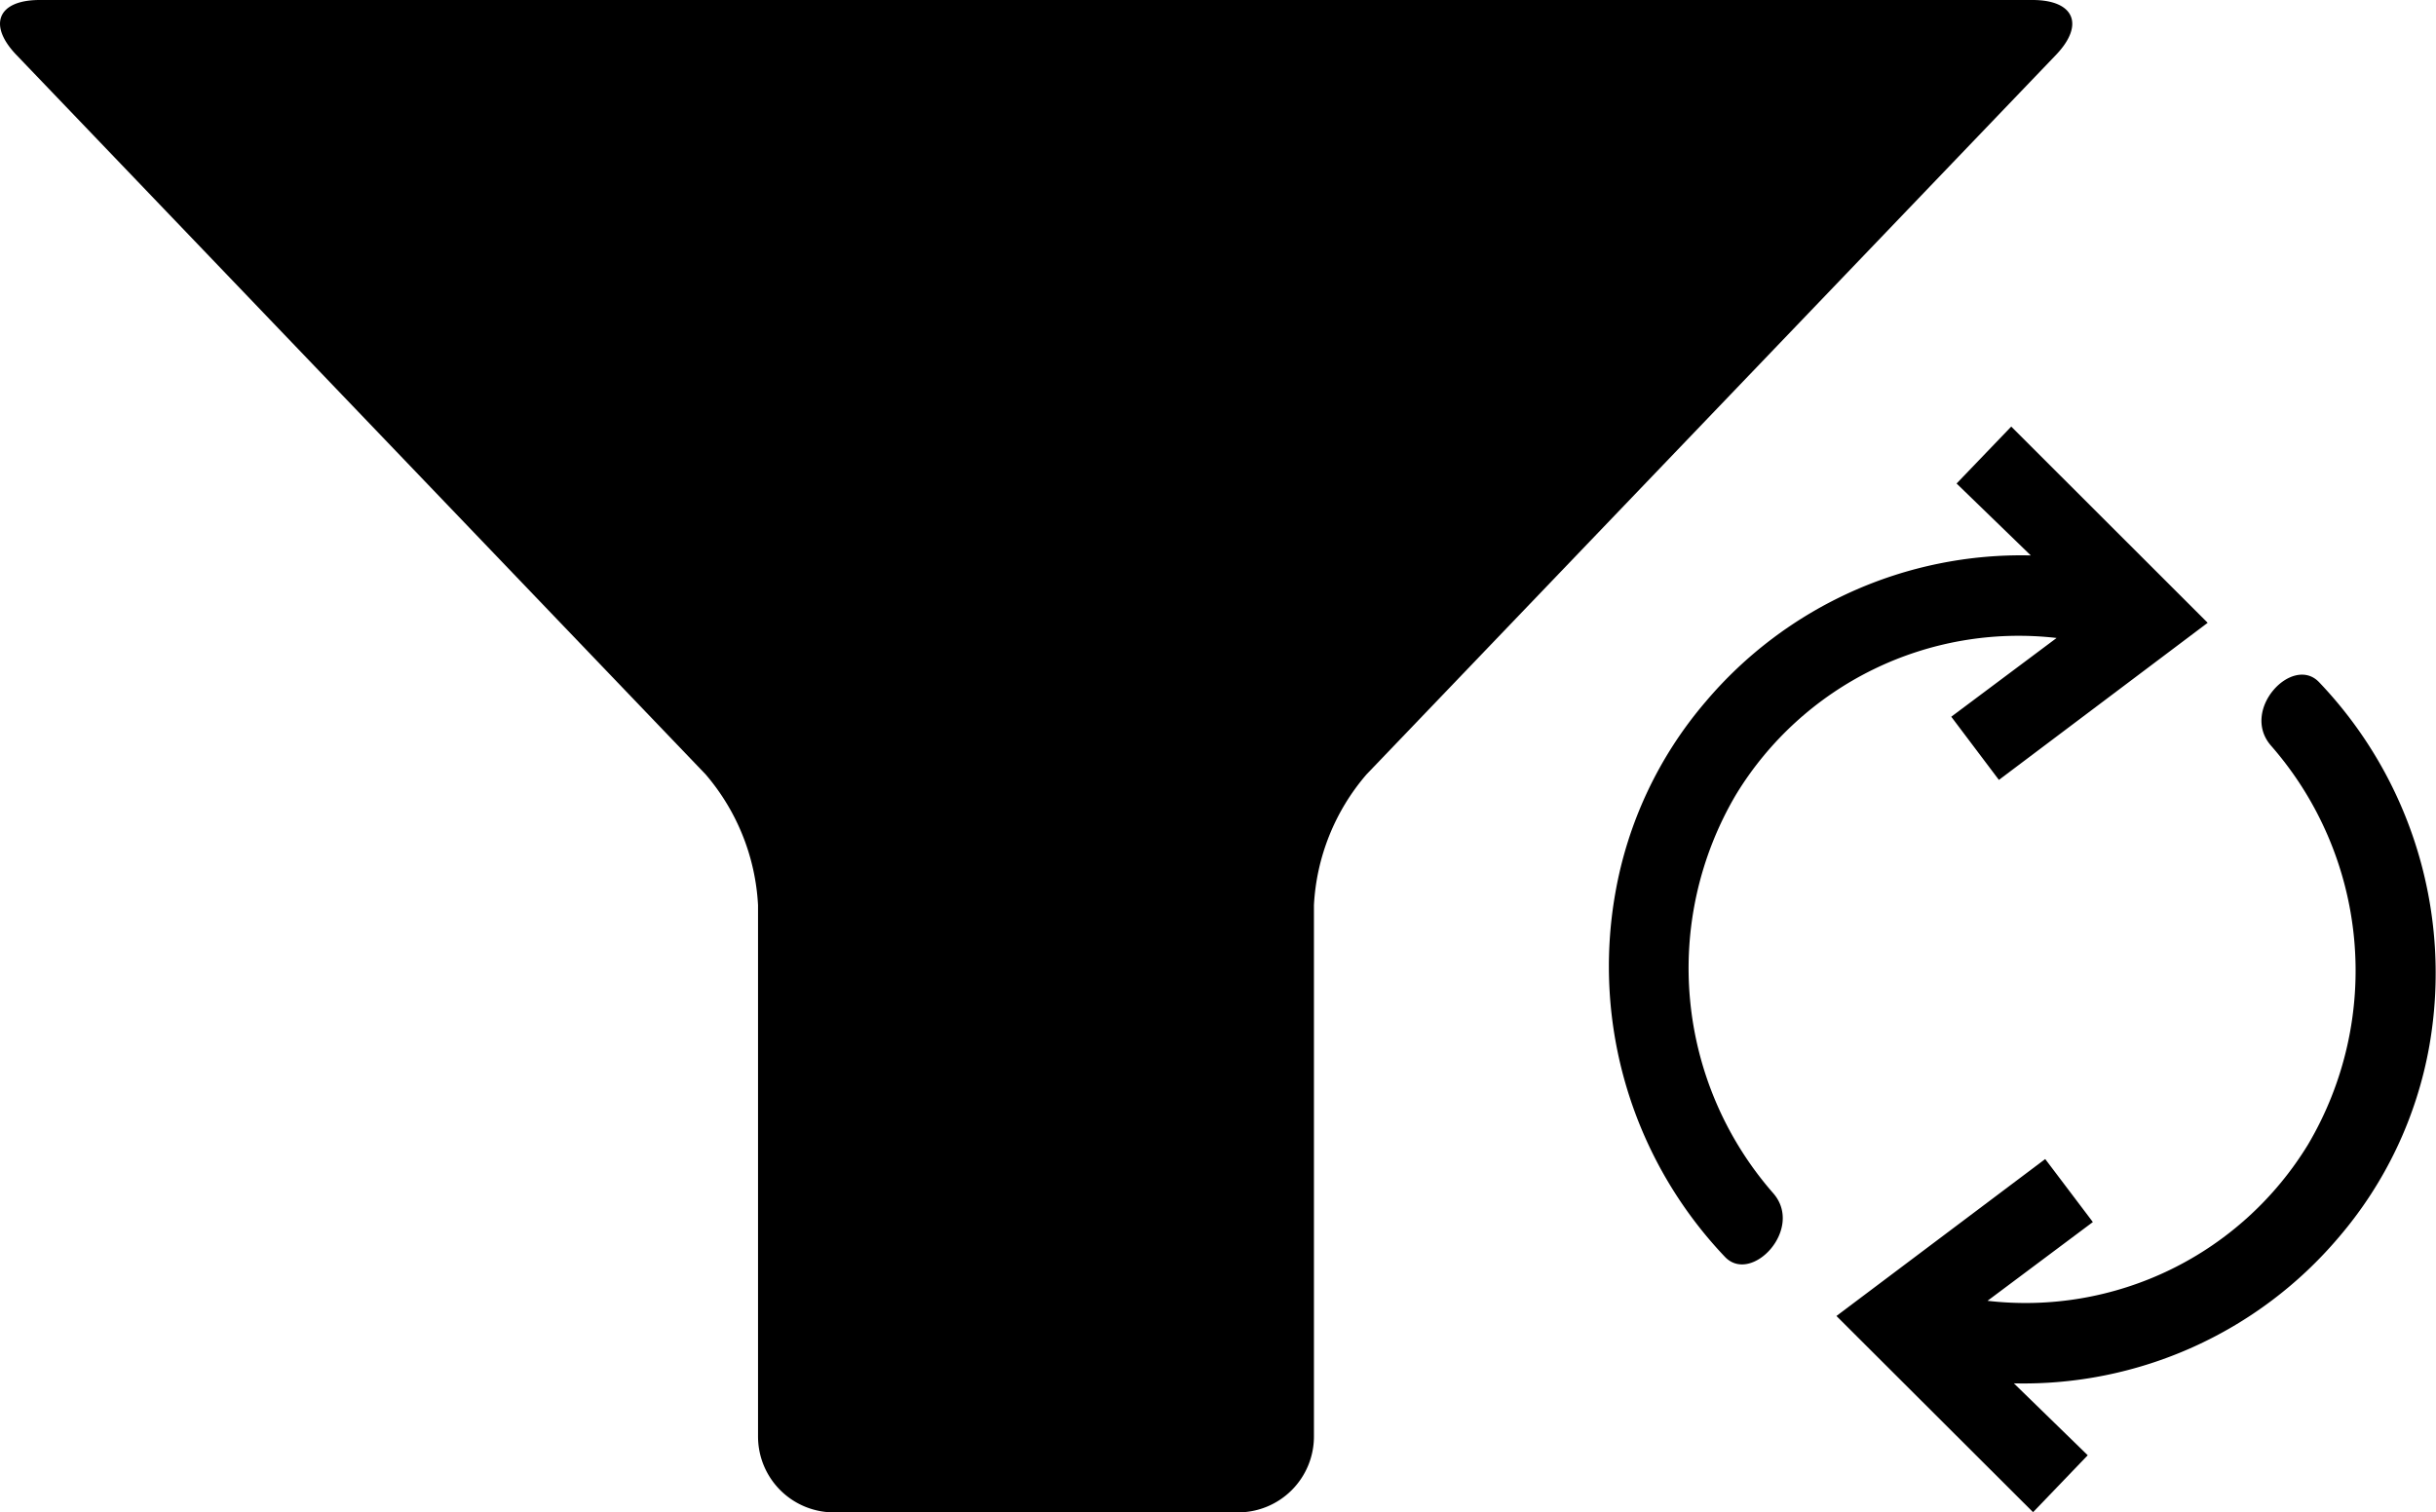
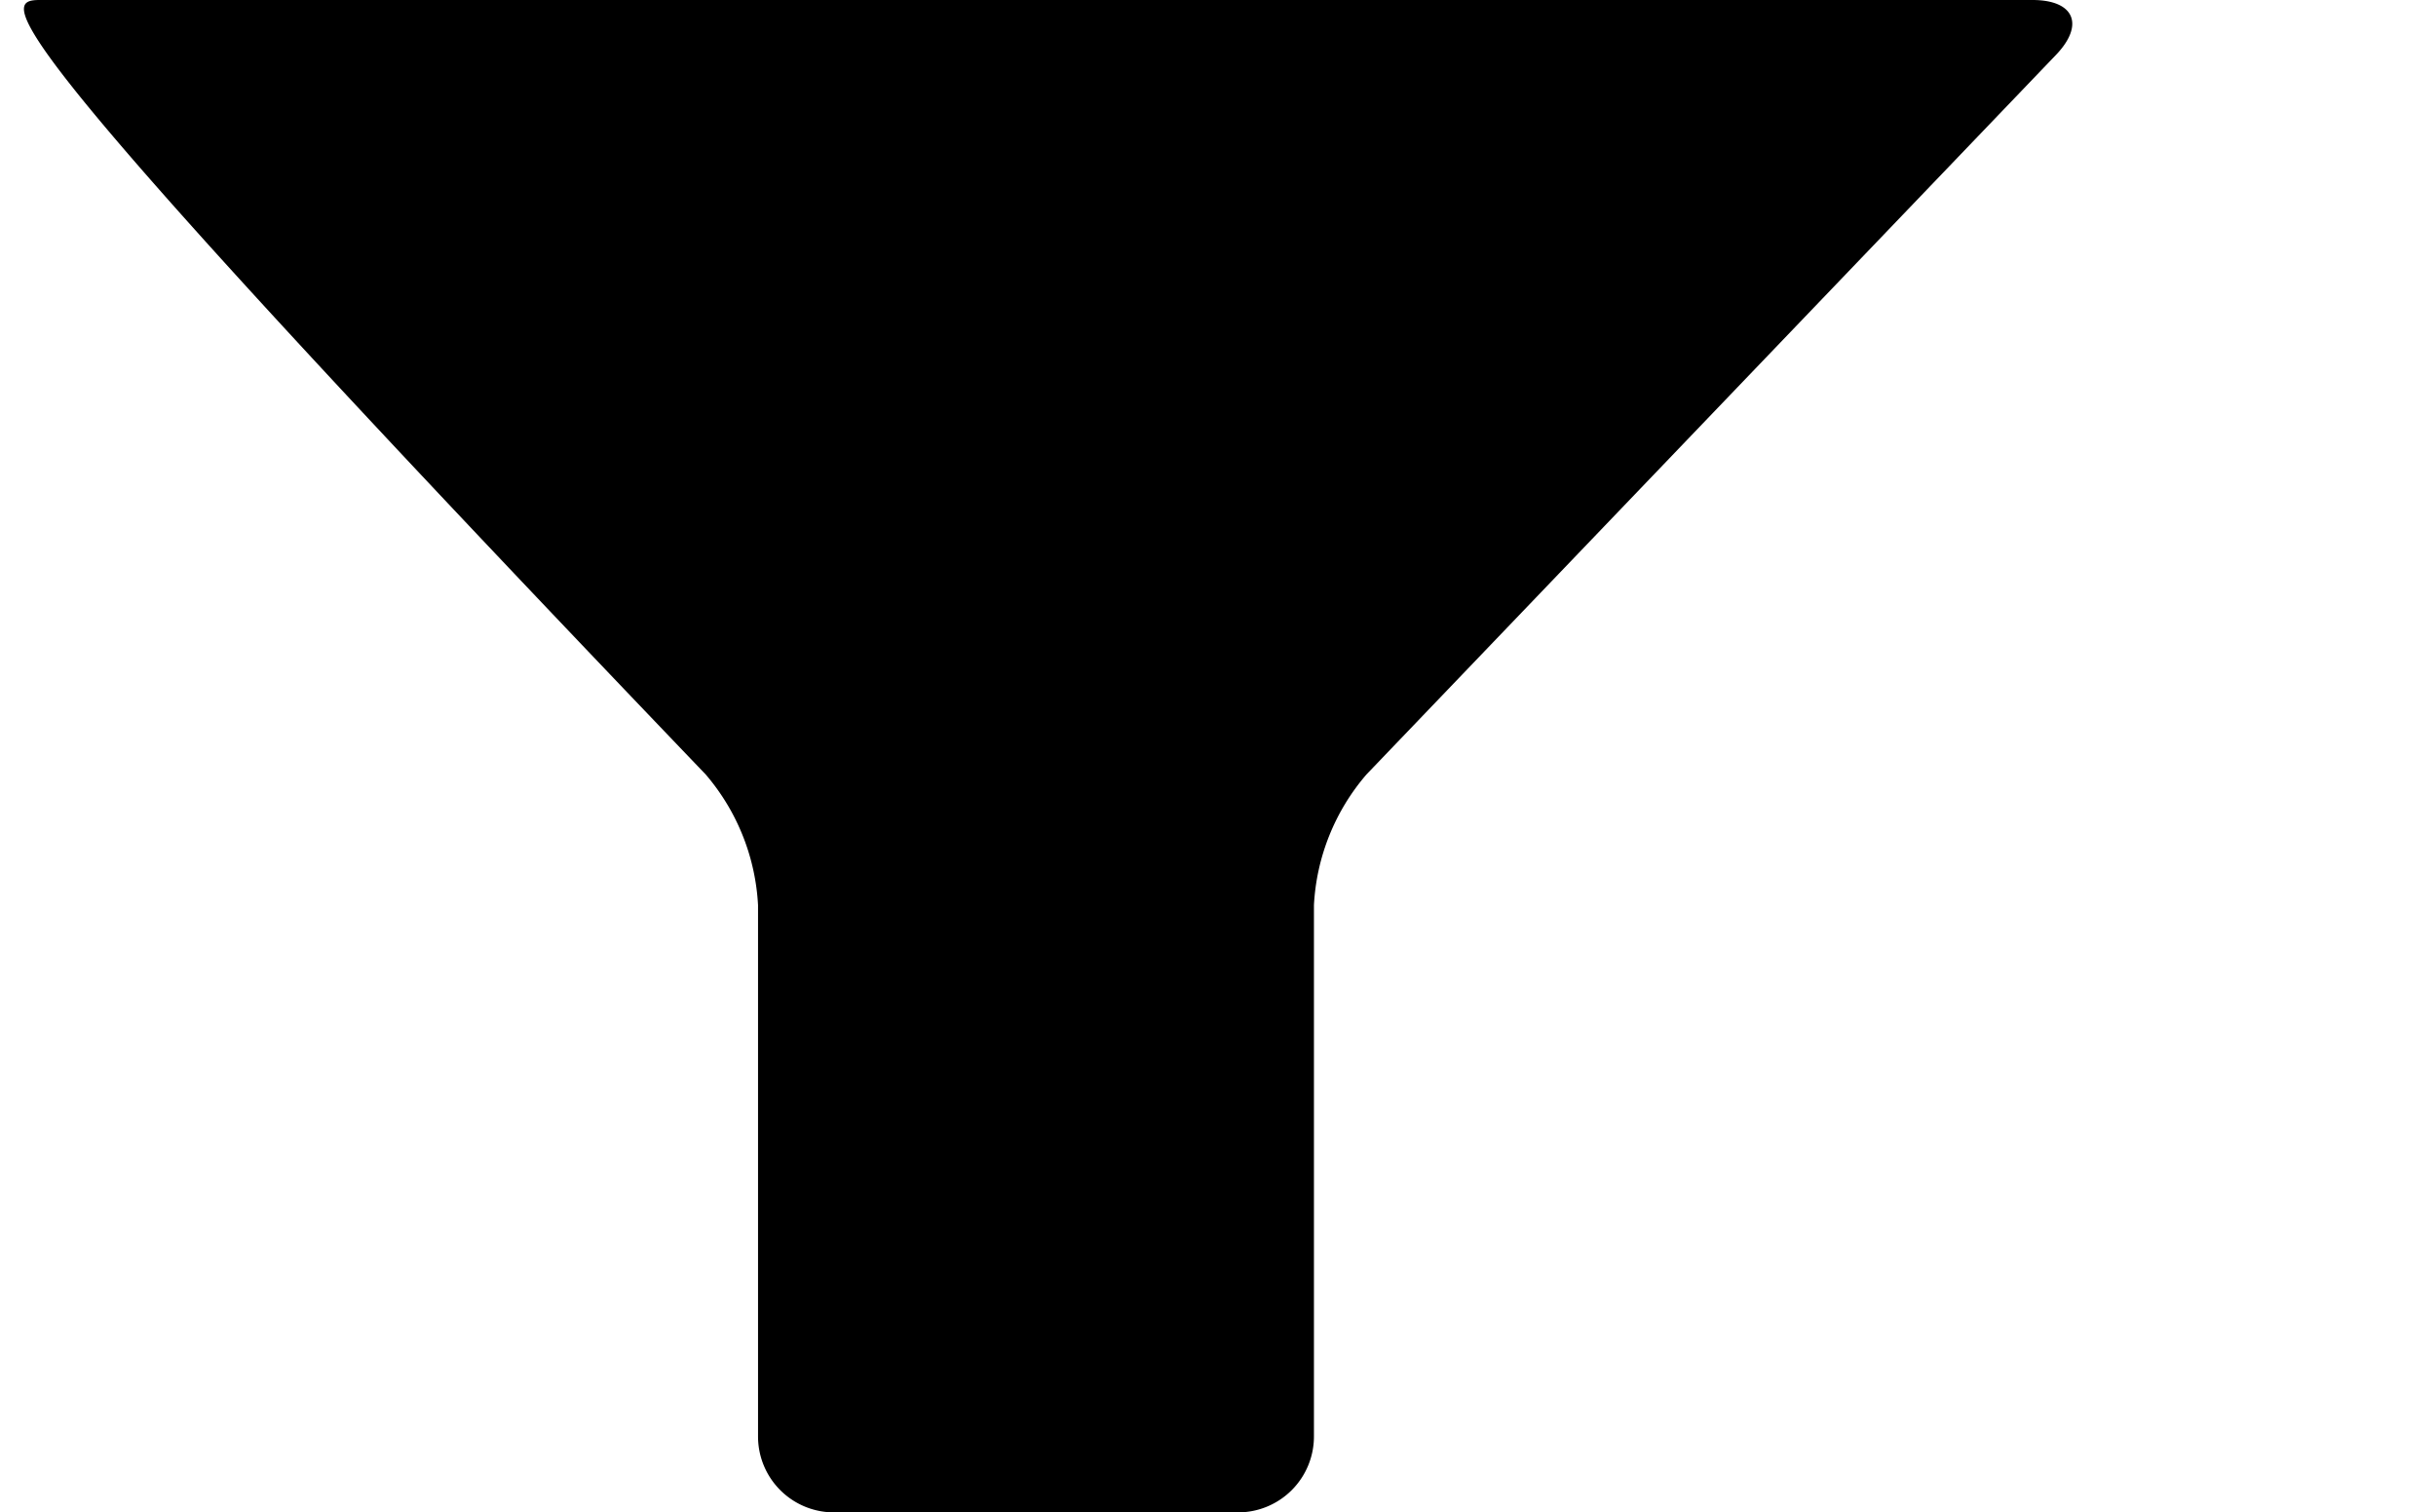
<svg xmlns="http://www.w3.org/2000/svg" id="Layer_1" data-name="Layer 1" viewBox="0 0 128.35 79.7">
-   <path d="M72,40.81a11.47,11.47,0,0,0-2.77,6.89v28a4,4,0,0,1-4,4H43.94a4,4,0,0,1-4-4v-28a11.52,11.52,0,0,0-2.76-6.89L.86,2.89C-.66,1.3-.11,0,2.09,0h105c2.2,0,2.76,1.3,1.24,2.89Z" />
+   <path d="M72,40.81a11.47,11.47,0,0,0-2.77,6.89v28a4,4,0,0,1-4,4H43.94a4,4,0,0,1-4-4v-28a11.52,11.52,0,0,0-2.76-6.89C-.66,1.3-.11,0,2.09,0h105c2.2,0,2.76,1.3,1.24,2.89Z" />
  <g id="P9Skqx">
-     <path d="M110,76.69l-2.88,3L96.76,69.35l11-8.27,2.51,3.32-5.55,4.15a17.43,17.43,0,0,0,16.89-8.24,18,18,0,0,0-1.94-21c-1.67-1.88,1.12-4.83,2.52-3.36A22.2,22.2,0,0,1,128,55.11a21.17,21.17,0,0,1-4.78,10.1,21.76,21.76,0,0,1-17.11,7.69Z" />
-     <path d="M103.09,25.48l2.88-3,10.35,10.34-11,8.28-2.51-3.33,5.55-4.15a17.44,17.44,0,0,0-16.89,8.25,18,18,0,0,0,1.95,21c1.66,1.88-1.13,4.83-2.53,3.37a22.21,22.21,0,0,1-5.78-19.18A21.08,21.08,0,0,1,89.85,37,21.77,21.77,0,0,1,107,29.27Z" />
-   </g>
+     </g>
</svg>